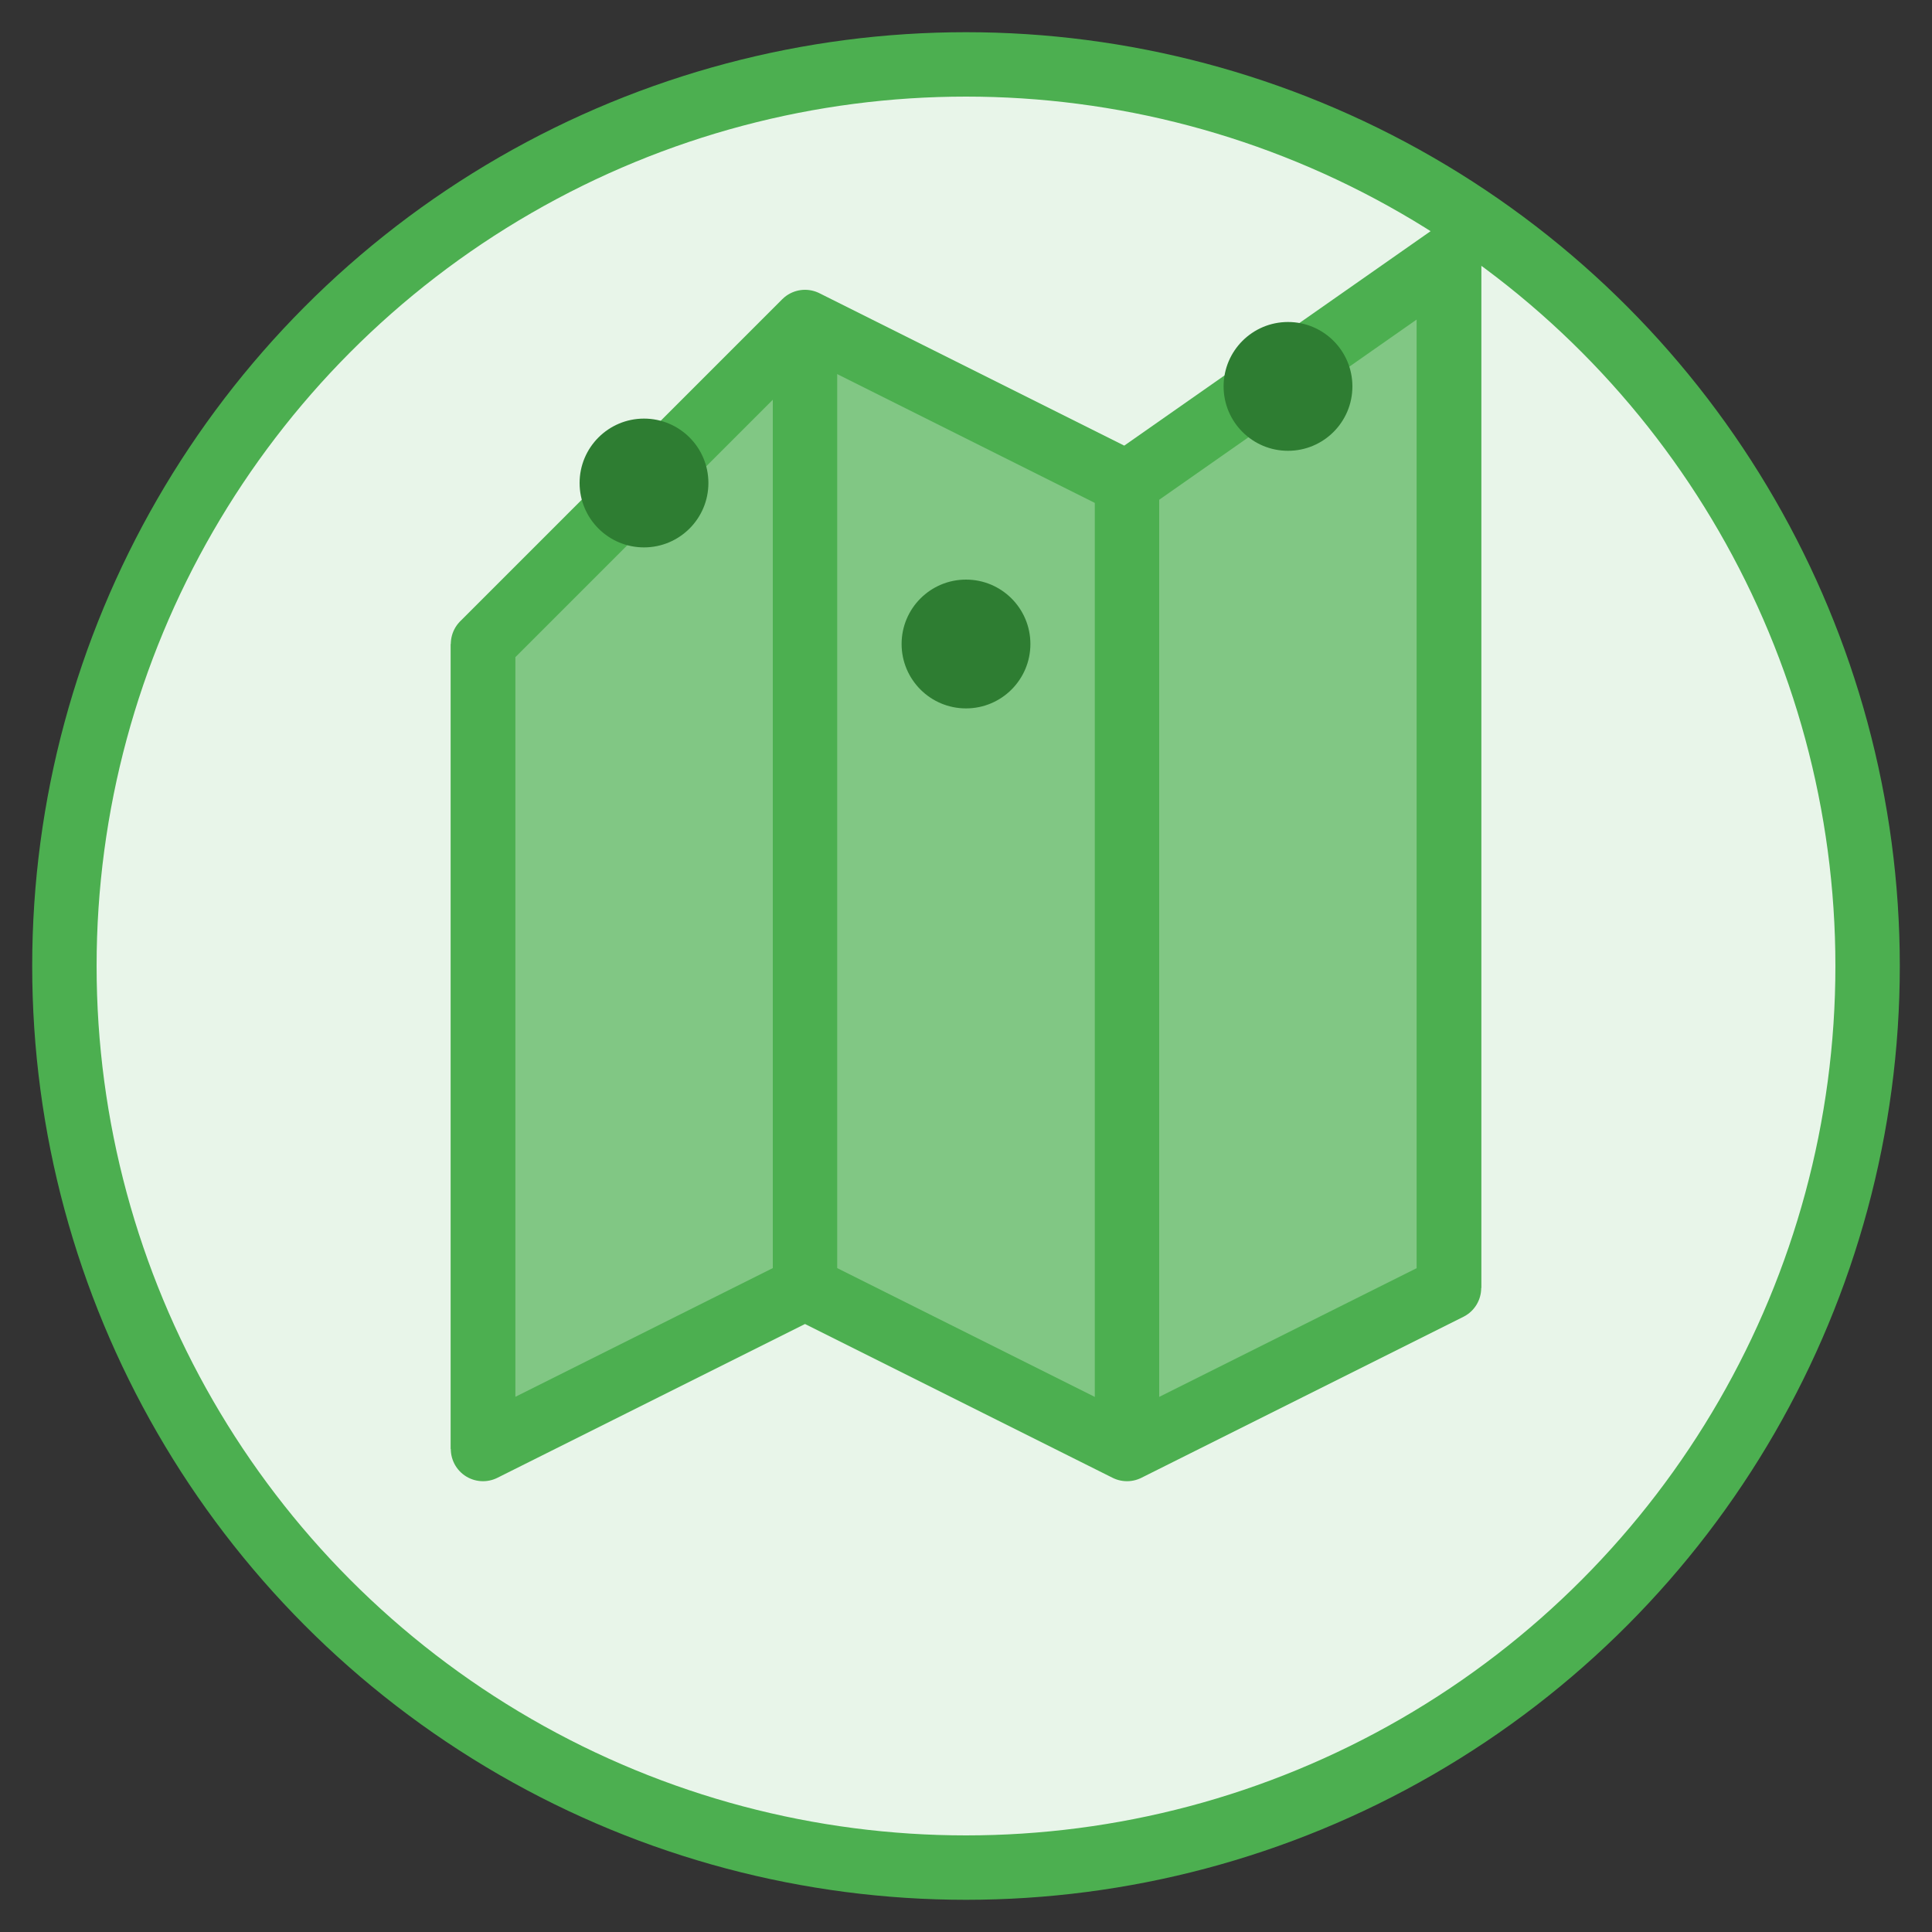
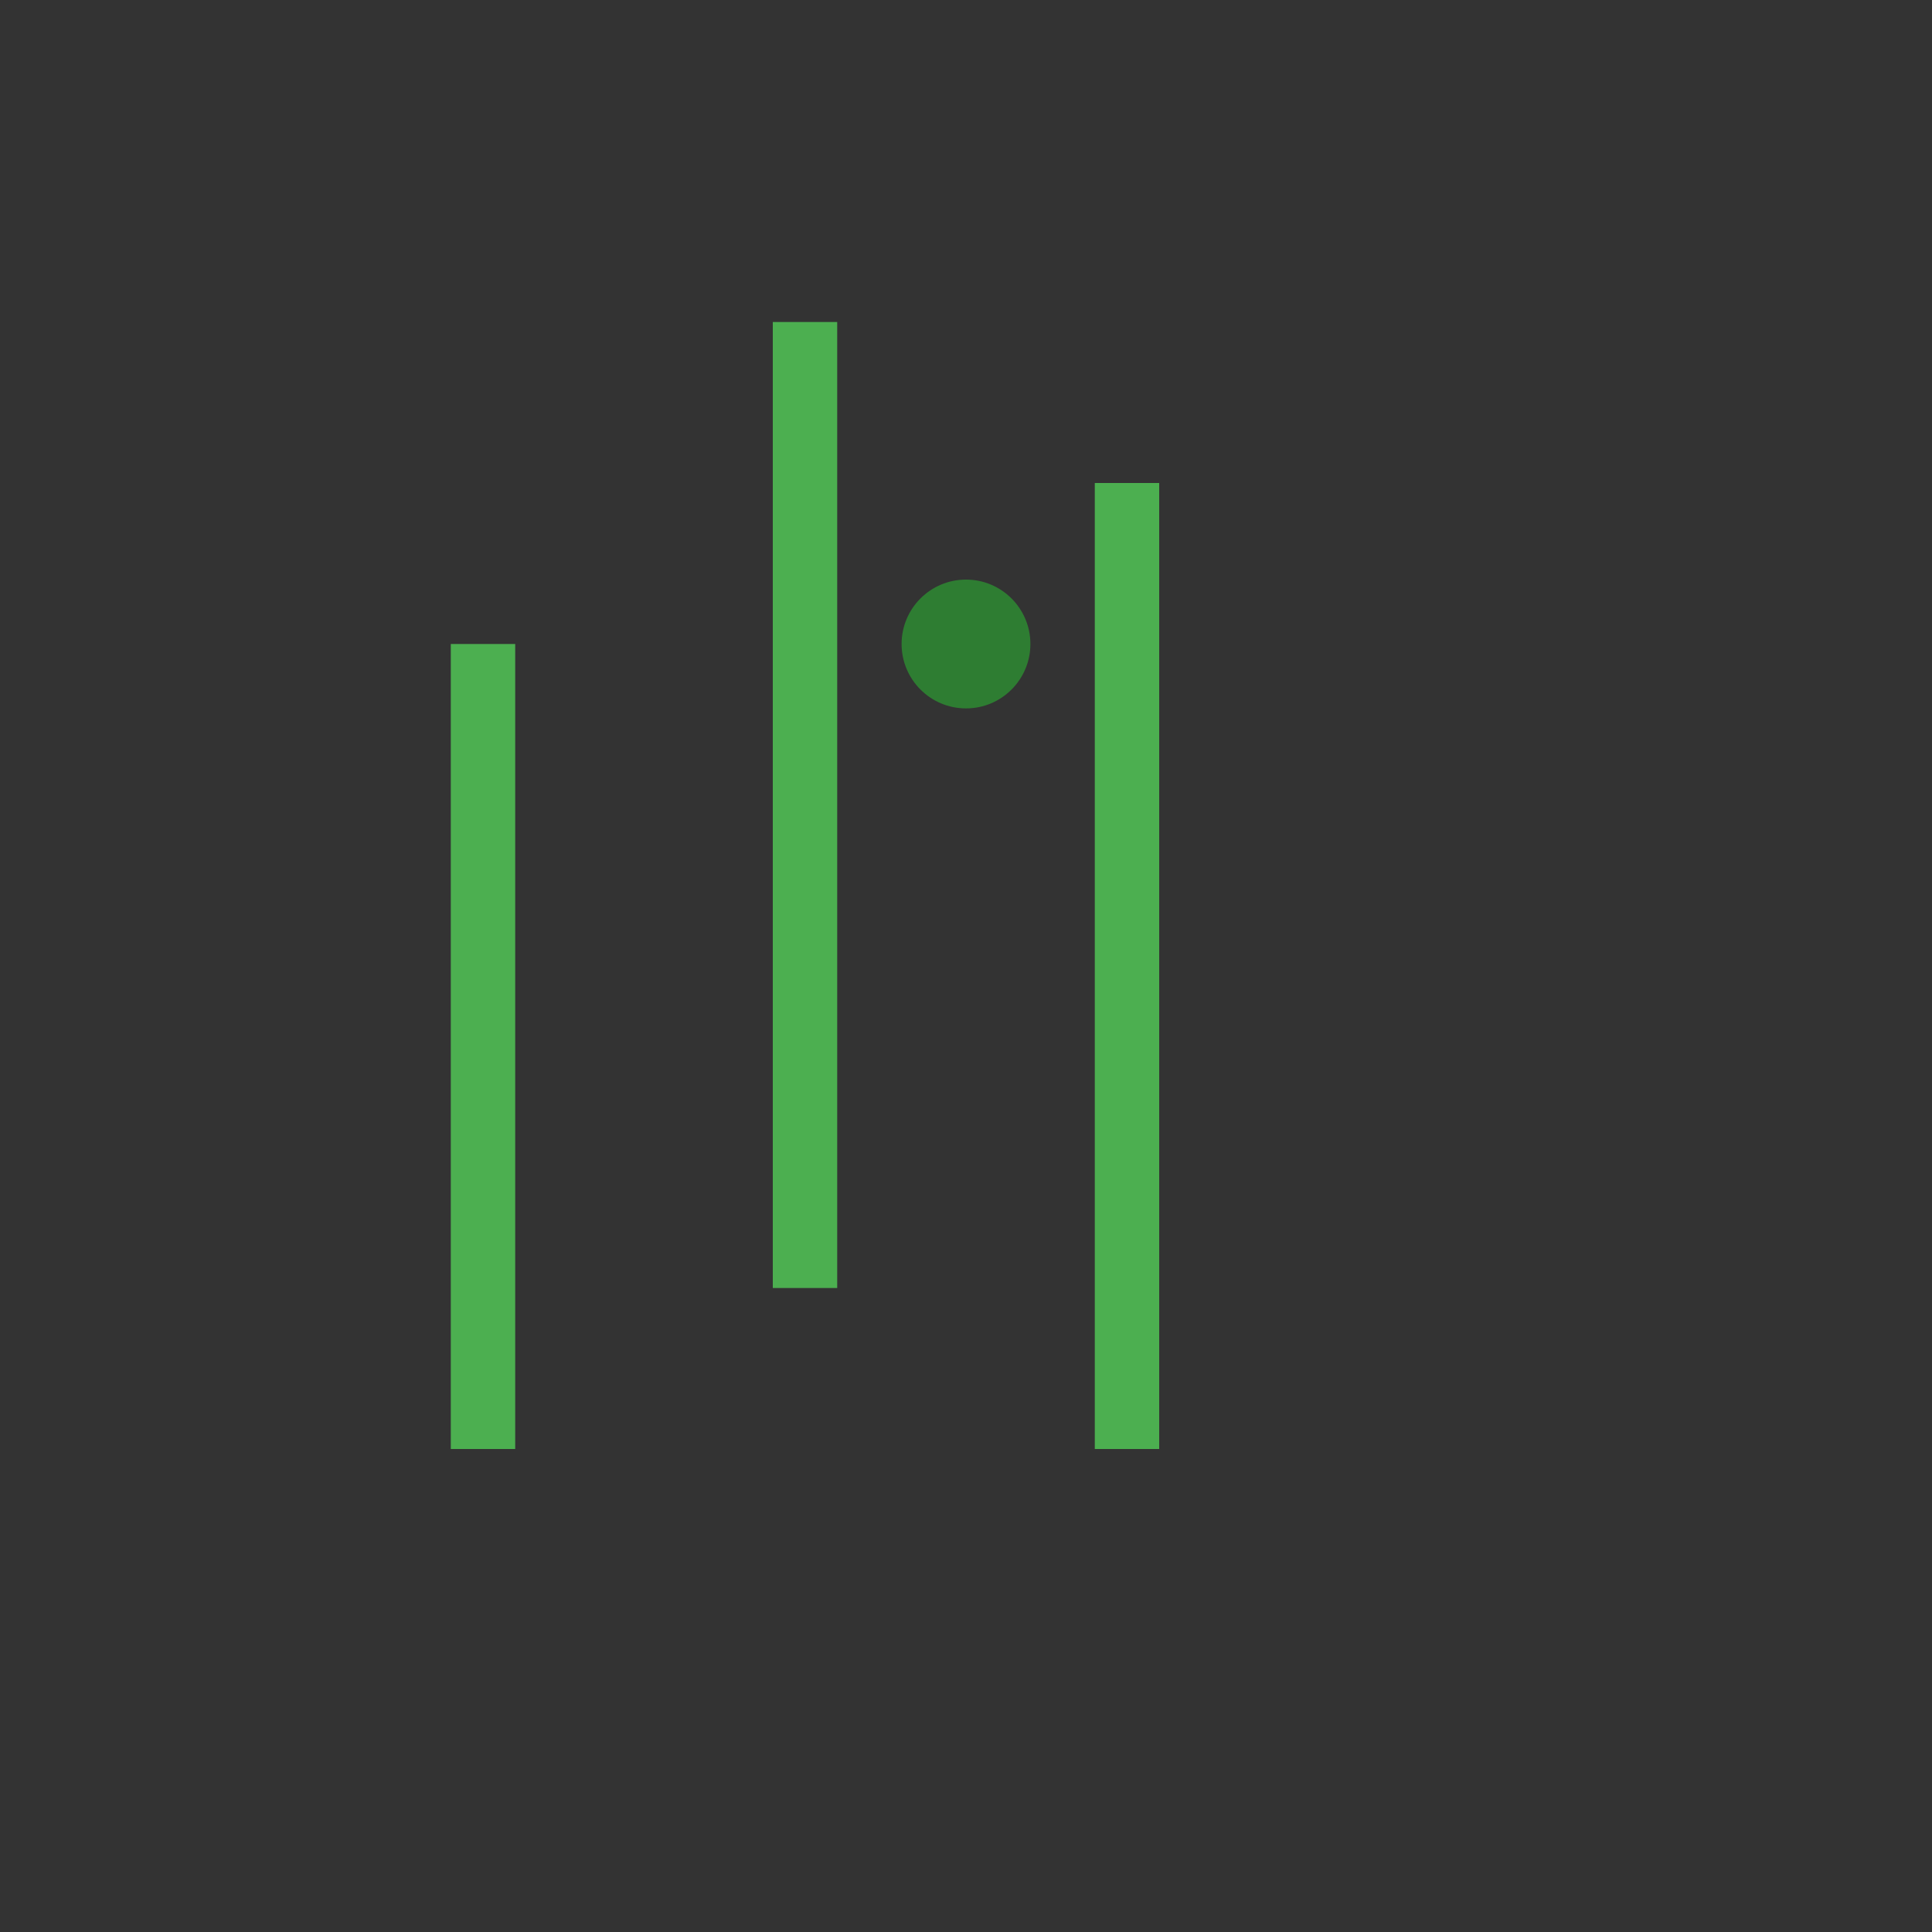
<svg xmlns="http://www.w3.org/2000/svg" width="60" height="60" viewBox="0 0 60 60">
  <rect x="0" y="0" width="60" height="60" fill="#333333" stroke="none" />
-   <circle cx="30" cy="30" r="28" fill="#E8F5E9" stroke="#4CAF50" stroke-width="2" />
-   <path d="M15 20 L25 10 L35 15 L45 8 L45 40 L35 45 L25 40 L15 45 Z" fill="#81C784" stroke="#4CAF50" stroke-width="2" stroke-linejoin="round" />
  <path d="M15 20 L15 45" stroke="#4CAF50" stroke-width="2" />
  <path d="M25 10 L25 40" stroke="#4CAF50" stroke-width="2" />
  <path d="M35 15 L35 45" stroke="#4CAF50" stroke-width="2" />
-   <path d="M45 8 L45 40" stroke="#4CAF50" stroke-width="2" />
-   <circle cx="20" cy="15" r="2" fill="#2E7D32" />
  <circle cx="30" cy="20" r="2" fill="#2E7D32" />
-   <circle cx="40" cy="12" r="2" fill="#2E7D32" />
</svg>